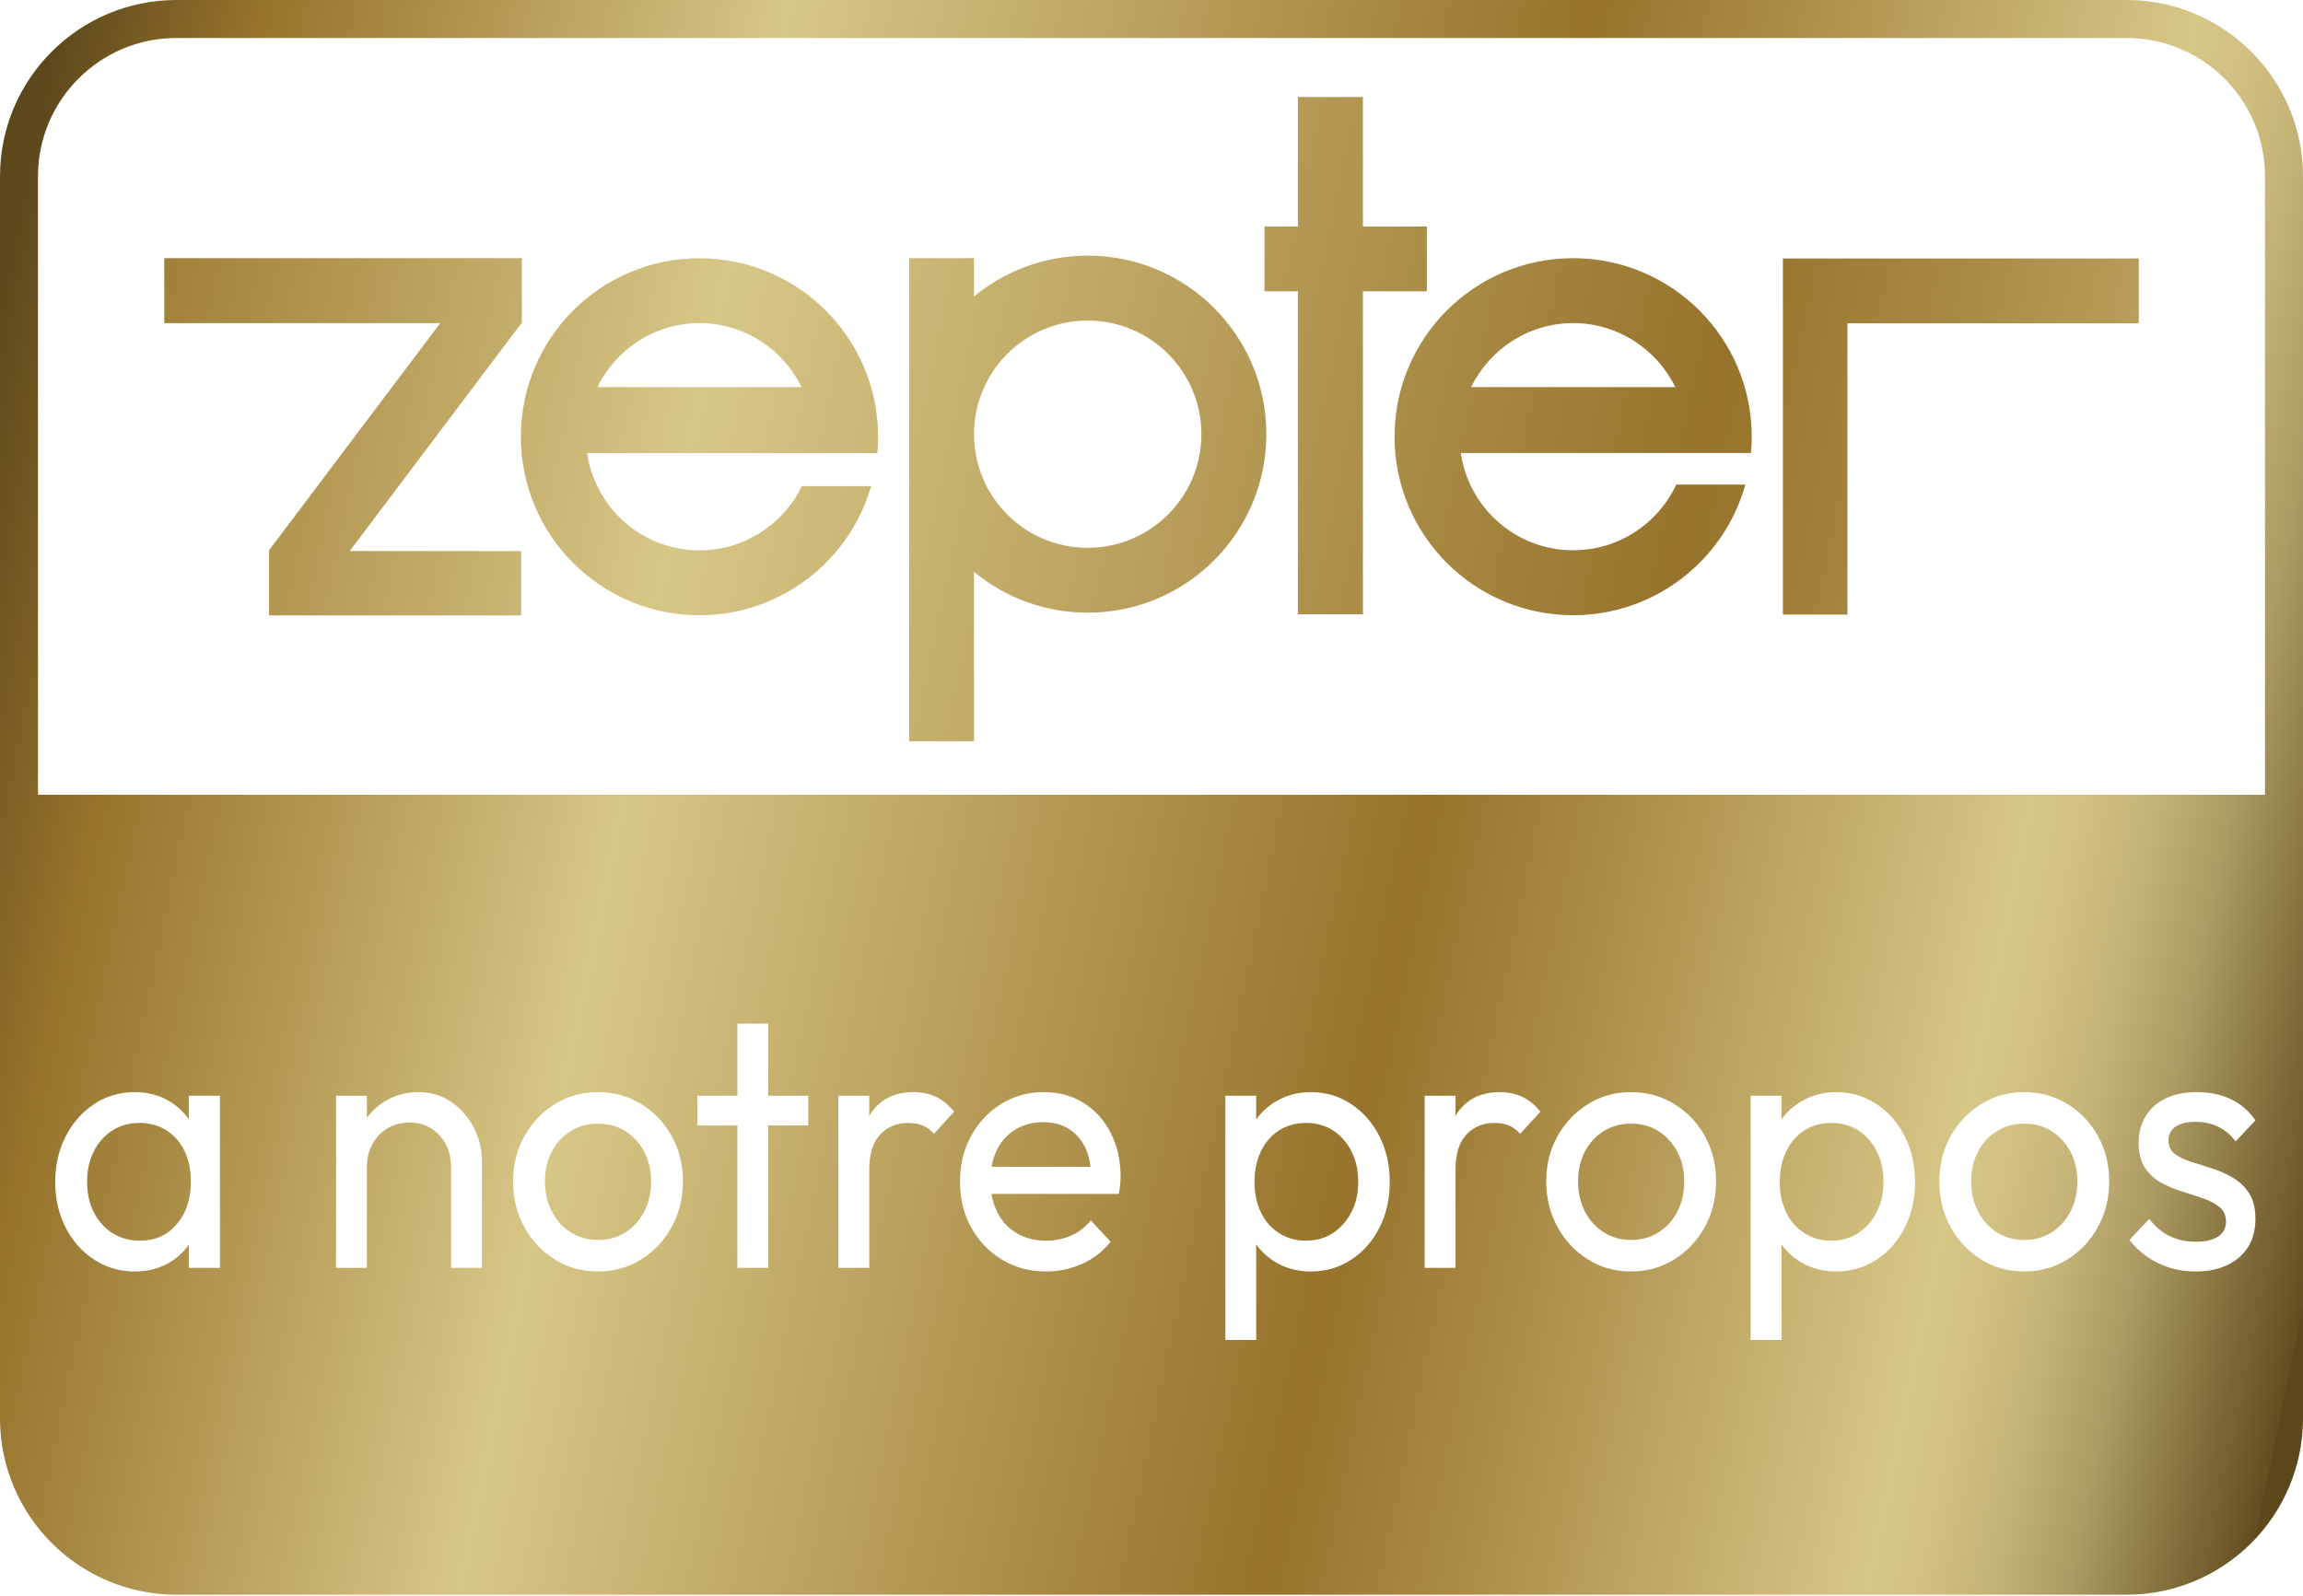
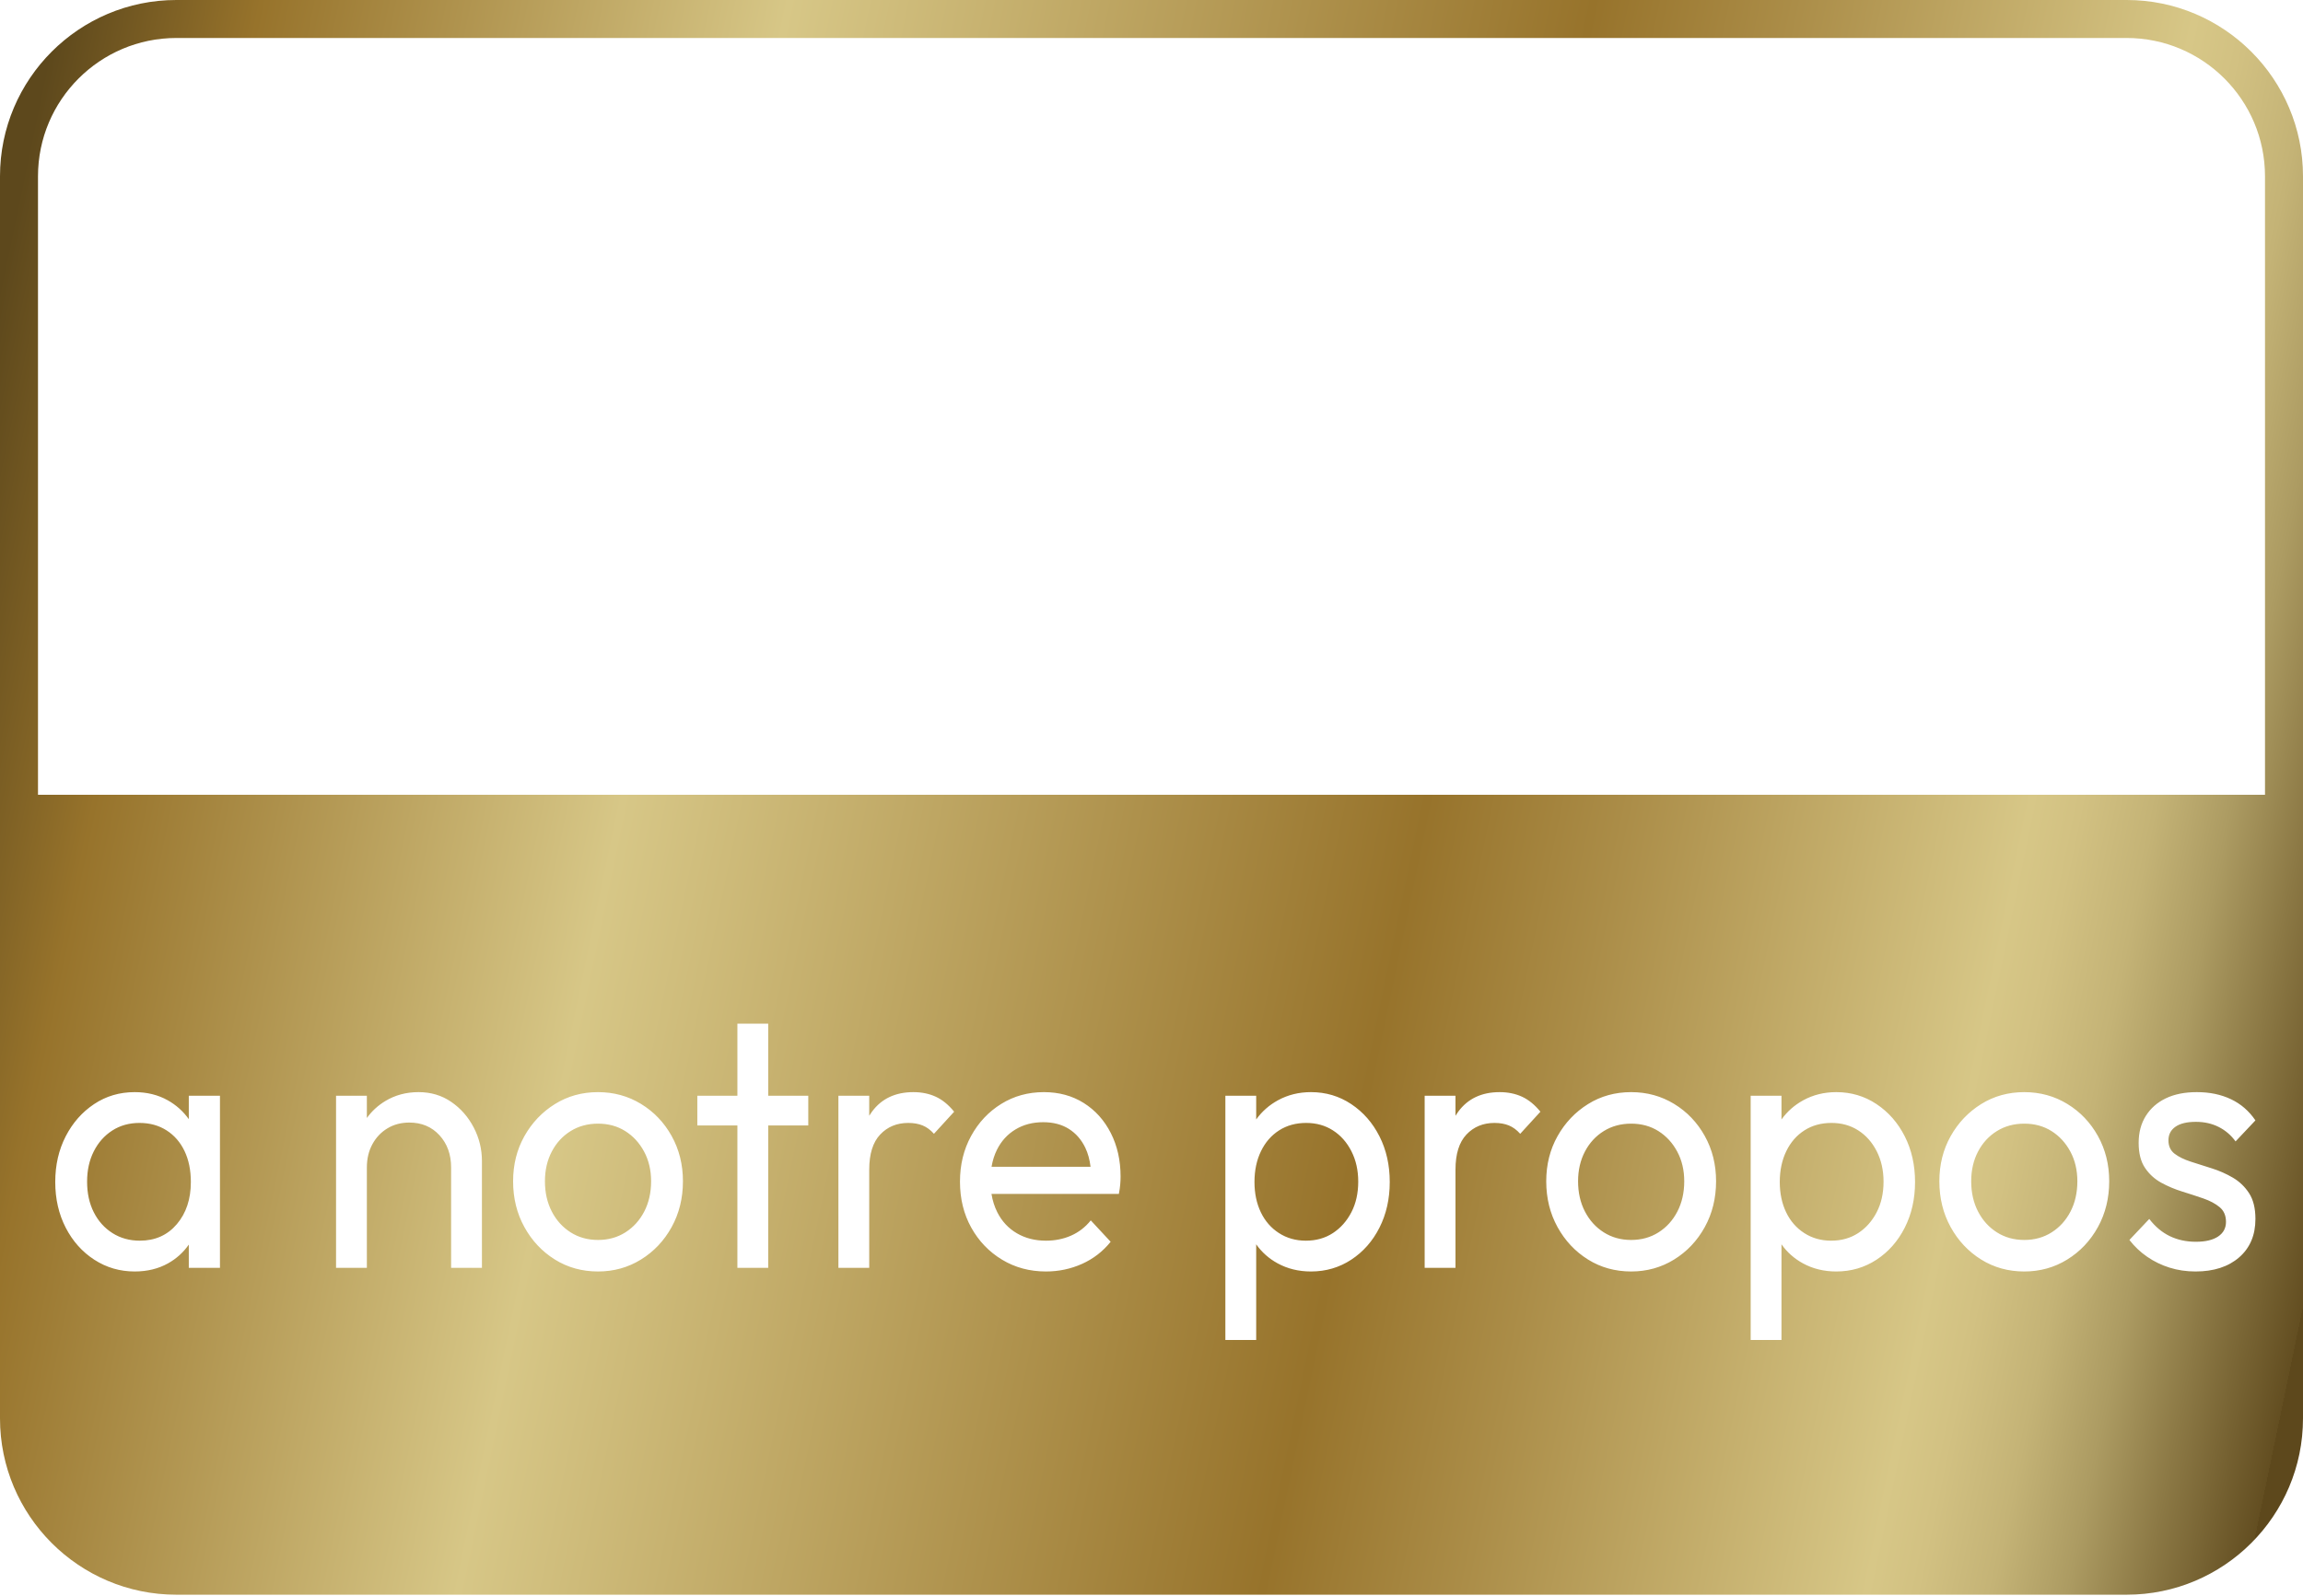
<svg xmlns="http://www.w3.org/2000/svg" width="100%" height="100%" viewBox="0 0 300 208" version="1.1" xml:space="preserve" style="fill-rule:evenodd;clip-rule:evenodd;stroke-linejoin:round;stroke-miterlimit:2;">
  <g id="ZepterAboutUs-FR">
-     <path d="M228.19,56.9c-0,0.71 -0.03,1.43 -0.1,2.12l-37.8,0c1.04,7.17 7.19,12.68 14.64,12.68c5.94,0 11.07,-3.5 13.43,-8.56l9,0c-2.74,9.82 -11.74,17.02 -22.43,17.02l-0.01,0c-12.85,0 -23.26,-10.41 -23.26,-23.26c-0,-12.85 10.41,-23.26 23.26,-23.26c12.85,0 23.27,10.41 23.27,23.26Zm-36.56,-6.46l26.6,0c-2.4,-4.92 -7.46,-8.34 -13.3,-8.34c-5.84,0 -10.89,3.42 -13.3,8.34Zm49.03,-8.31l0,37.95l-8.41,0l0,-46.4l46.36,0l0,8.45l-37.95,0Zm-98.96,-8.82c12.85,-0 23.26,10.42 23.26,23.26c-0,12.84 -10.41,23.26 -23.26,23.26c-5.63,0 -10.8,-1.99 -14.82,-5.32l-0,22.07l-8.45,0l-0,-62.94l8.45,0l-0,4.99c4.03,-3.32 9.19,-5.32 14.82,-5.32Zm-0.01,38.07c8.18,0 14.81,-6.64 14.81,-14.81c-0,-8.17 -6.64,-14.8 -14.81,-14.8c-8.17,0 -14.81,6.62 -14.81,14.8c-0,8.18 6.63,14.81 14.81,14.81Zm-27.31,-14.47c-0,0.71 -0.03,1.43 -0.09,2.12l-37.81,0c1.04,7.17 7.18,12.68 14.63,12.68c5.87,0 10.95,-3.42 13.34,-8.37l9.02,0c-2.78,9.72 -11.74,16.82 -22.36,16.83c-12.84,0 -23.26,-10.41 -23.26,-23.26c-0,-12.85 10.4,-23.26 23.26,-23.26c12.86,0 23.27,10.41 23.27,23.26Zm-36.56,-6.47l26.59,0c-2.4,-4.92 -7.44,-8.34 -13.29,-8.34c-5.85,0 -10.89,3.42 -13.3,8.34Zm91.25,29.6l0,-42.08l-4.35,0l0,-8.45l4.35,0l0,-16.87l8.47,0l0,16.87l8.33,0l0,8.45l-8.33,0l0,42.08l-8.47,0Zm-134.02,0.15l0,-8.49l22.3,-29.6l-35.95,0l0,-8.46l46.58,0l0,8.35l0.03,0.02l-0.03,0.03l0,0.06l-0.05,0l-22.37,29.7l22.33,0l0,8.39l-32.84,0Z" style="fill:url(#_Linear1);" />
    <path d="M277.03,0c12.67,0 22.97,10.31 22.97,22.97l0,161.85c0,12.67 -10.3,22.97 -22.97,22.97l-254.06,0c-12.67,0 -22.97,-10.3 -22.97,-22.97l0,-161.85c0,-12.67 10.3,-22.97 22.97,-22.97l254.06,0Zm-163.8,152.409c0,-2.046 0.476,-3.572 1.428,-4.579c0.951,-1.008 2.17,-1.511 3.657,-1.511c0.714,-0 1.339,0.11 1.874,0.33c0.535,0.221 1.026,0.583 1.472,1.086l2.632,-2.88c-0.744,-0.912 -1.547,-1.565 -2.409,-1.959c-0.862,-0.393 -1.829,-0.59 -2.899,-0.59c-2.35,0 -4.149,0.85 -5.398,2.549c-0.125,0.171 -0.244,0.347 -0.357,0.529l0,-2.606l-4.015,0l0,22.425l4.015,-0l0,-12.794Zm76.369,-0c-0,-2.046 0.476,-3.572 1.427,-4.579c0.952,-1.008 2.171,-1.511 3.658,-1.511c0.714,-0 1.338,0.11 1.874,0.33c0.535,0.221 1.026,0.583 1.472,1.086l2.632,-2.88c-0.744,-0.912 -1.547,-1.565 -2.409,-1.959c-0.863,-0.393 -1.829,-0.59 -2.9,-0.59c-2.349,0 -4.148,0.85 -5.397,2.549c-0.126,0.171 -0.245,0.347 -0.357,0.529l-0,-2.606l-4.015,0l0,22.425l4.015,-0l-0,-12.794Zm-165.005,9.767l0,3.027l4.06,-0l-0,-22.425l-4.06,0l0,3.048c-0.728,-1.022 -1.643,-1.841 -2.743,-2.458c-1.264,-0.708 -2.699,-1.062 -4.305,-1.062c-1.963,0 -3.725,0.519 -5.286,1.558c-1.561,1.039 -2.795,2.439 -3.702,4.202c-0.907,1.762 -1.361,3.745 -1.361,5.948c0,2.203 0.454,4.186 1.361,5.949c0.907,1.762 2.148,3.155 3.725,4.178c1.576,1.023 3.33,1.534 5.263,1.534c1.636,0 3.086,-0.354 4.35,-1.062c1.086,-0.609 1.985,-1.421 2.698,-2.437Zm-6.379,-0.514c-1.338,0 -2.527,-0.33 -3.568,-0.991c-1.041,-0.661 -1.851,-1.566 -2.431,-2.715c-0.58,-1.149 -0.87,-2.478 -0.87,-3.989c-0,-1.479 0.29,-2.793 0.87,-3.942c0.58,-1.149 1.382,-2.054 2.408,-2.715c1.026,-0.661 2.209,-0.991 3.547,-0.991c1.338,-0 2.513,0.322 3.524,0.968c1.011,0.645 1.792,1.542 2.342,2.691c0.55,1.148 0.825,2.494 0.825,4.036c-0,2.235 -0.61,4.068 -1.829,5.5c-1.219,1.432 -2.825,2.148 -4.818,2.148Zm110.941,-6.09l16.593,0c0.089,-0.472 0.149,-0.889 0.179,-1.251c0.029,-0.362 0.044,-0.7 0.044,-1.015c0,-2.109 -0.423,-3.997 -1.271,-5.665c-0.848,-1.668 -2.022,-2.974 -3.524,-3.919c-1.502,-0.944 -3.234,-1.416 -5.197,-1.416c-2.052,0 -3.903,0.511 -5.554,1.534c-1.65,1.023 -2.959,2.416 -3.925,4.178c-0.967,1.763 -1.45,3.746 -1.45,5.949c0,2.235 0.491,4.233 1.472,5.996c0.982,1.762 2.32,3.155 4.015,4.178c1.695,1.023 3.598,1.534 5.71,1.534c1.665,0 3.234,-0.33 4.706,-0.991c1.472,-0.661 2.714,-1.621 3.725,-2.88l-2.588,-2.786c-0.713,0.882 -1.568,1.543 -2.565,1.983c-0.996,0.441 -2.089,0.661 -3.278,0.661c-1.428,0 -2.692,-0.322 -3.792,-0.968c-1.1,-0.645 -1.948,-1.558 -2.543,-2.738c-0.363,-0.721 -0.615,-1.516 -0.757,-2.384Zm0.008,-3.541c0.137,-0.811 0.372,-1.55 0.705,-2.219c0.565,-1.133 1.368,-2.014 2.409,-2.643c1.041,-0.63 2.245,-0.945 3.613,-0.945c1.308,0 2.424,0.292 3.346,0.874c0.921,0.582 1.635,1.4 2.141,2.455c0.345,0.72 0.572,1.546 0.682,2.478l-12.896,0Zm-33.108,-5.382l0,18.554l4.015,-0l-0,-18.554l5.219,0l-0,-3.871l-5.219,0l-0,-9.395l-4.015,0l0,9.395l-5.219,0l-0,3.871l5.219,0Zm-48.266,5.477c0,-1.133 0.238,-2.14 0.714,-3.022c0.476,-0.881 1.13,-1.573 1.963,-2.077c0.833,-0.504 1.784,-0.755 2.855,-0.755c1.606,-0 2.914,0.55 3.925,1.652c1.011,1.102 1.517,2.502 1.517,4.202l-0,13.077l4.015,-0l-0,-13.927c-0,-1.542 -0.357,-2.998 -1.071,-4.367c-0.714,-1.369 -1.688,-2.479 -2.922,-3.328c-1.234,-0.85 -2.654,-1.275 -4.26,-1.275c-1.606,0 -3.048,0.386 -4.327,1.157c-0.963,0.581 -1.766,1.318 -2.409,2.211l0,-2.896l-4.014,0l-0,22.425l4.014,-0l0,-13.077Zm247.26,-48.566l0,-80.59c0,-9.94 -8.08,-18.02 -18.02,-18.02l-254.06,-0c-9.94,-0 -18.02,8.08 -18.02,18.02l0,80.59l290.1,-0Zm-82.567,62.115c2.052,0 3.918,-0.519 5.598,-1.558c1.68,-1.039 3.011,-2.447 3.992,-4.225c0.982,-1.778 1.472,-3.769 1.472,-5.972c0,-2.172 -0.49,-4.139 -1.472,-5.902c-0.981,-1.762 -2.312,-3.155 -3.992,-4.178c-1.68,-1.023 -3.546,-1.534 -5.598,-1.534c-2.082,0 -3.956,0.519 -5.621,1.558c-1.665,1.039 -2.989,2.431 -3.97,4.178c-0.981,1.747 -1.472,3.706 -1.472,5.878c-0,2.203 0.491,4.194 1.472,5.972c0.981,1.778 2.305,3.186 3.97,4.225c1.665,1.039 3.539,1.558 5.621,1.558Zm-0,-4.107c-1.339,-0 -2.528,-0.331 -3.569,-0.992c-1.041,-0.661 -1.859,-1.565 -2.453,-2.714c-0.595,-1.149 -0.893,-2.463 -0.893,-3.942c0,-1.448 0.298,-2.738 0.893,-3.872c0.594,-1.133 1.412,-2.022 2.453,-2.667c1.041,-0.645 2.23,-0.968 3.569,-0.968c1.338,0 2.52,0.323 3.546,0.968c1.026,0.645 1.844,1.534 2.453,2.667c0.61,1.134 0.915,2.424 0.915,3.872c-0,1.479 -0.298,2.793 -0.892,3.942c-0.595,1.149 -1.413,2.053 -2.454,2.714c-1.041,0.661 -2.23,0.992 -3.568,0.992Zm51.209,4.107c2.052,0 3.919,-0.519 5.599,-1.558c1.68,-1.039 3.011,-2.447 3.992,-4.225c0.982,-1.778 1.472,-3.769 1.472,-5.972c0,-2.172 -0.49,-4.139 -1.472,-5.902c-0.981,-1.762 -2.312,-3.155 -3.992,-4.178c-1.68,-1.023 -3.547,-1.534 -5.599,-1.534c-2.081,0 -3.955,0.519 -5.62,1.558c-1.665,1.039 -2.989,2.431 -3.97,4.178c-0.982,1.747 -1.472,3.706 -1.472,5.878c-0,2.203 0.49,4.194 1.472,5.972c0.981,1.778 2.305,3.186 3.97,4.225c1.665,1.039 3.539,1.558 5.62,1.558Zm0,-4.107c-1.338,-0 -2.527,-0.331 -3.568,-0.992c-1.041,-0.661 -1.859,-1.565 -2.454,-2.714c-0.594,-1.149 -0.892,-2.463 -0.892,-3.942c0,-1.448 0.298,-2.738 0.892,-3.872c0.595,-1.133 1.413,-2.022 2.454,-2.667c1.041,-0.645 2.23,-0.968 3.568,-0.968c1.339,0 2.521,0.323 3.547,0.968c1.026,0.645 1.844,1.534 2.453,2.667c0.61,1.134 0.915,2.424 0.915,3.872c-0,1.479 -0.298,2.793 -0.892,3.942c-0.595,1.149 -1.413,2.053 -2.454,2.714c-1.041,0.661 -2.23,0.992 -3.569,0.992Zm-31.627,0.568c0.732,1.034 1.662,1.86 2.788,2.477c1.294,0.708 2.744,1.062 4.35,1.062c1.933,0 3.68,-0.511 5.241,-1.534c1.561,-1.023 2.788,-2.416 3.68,-4.178c0.892,-1.763 1.339,-3.746 1.339,-5.949c-0,-2.203 -0.447,-4.186 -1.339,-5.948c-0.892,-1.763 -2.119,-3.163 -3.68,-4.202c-1.561,-1.039 -3.308,-1.558 -5.241,-1.558c-1.576,0 -3.011,0.354 -4.305,1.062c-1.141,0.625 -2.085,1.457 -2.833,2.498l0,-3.088l-4.014,0l-0,31.82l4.014,-0l0,-12.462Zm6.469,-0.474c-1.309,0 -2.476,-0.33 -3.502,-0.991c-1.026,-0.661 -1.814,-1.566 -2.364,-2.715c-0.55,-1.149 -0.826,-2.463 -0.826,-3.942c0,-1.511 0.283,-2.848 0.848,-4.013c0.565,-1.164 1.353,-2.069 2.364,-2.714c1.011,-0.646 2.186,-0.968 3.524,-0.968c1.309,-0 2.469,0.322 3.48,0.968c1.011,0.645 1.814,1.55 2.408,2.714c0.595,1.165 0.893,2.487 0.893,3.966c-0,1.511 -0.298,2.84 -0.893,3.989c-0.594,1.149 -1.397,2.054 -2.408,2.715c-1.011,0.661 -2.186,0.991 -3.524,0.991Zm-74.897,0.474c0.732,1.034 1.661,1.86 2.788,2.477c1.294,0.708 2.743,1.062 4.349,1.062c1.933,0 3.68,-0.511 5.242,-1.534c1.561,-1.023 2.788,-2.416 3.68,-4.178c0.892,-1.763 1.338,-3.746 1.338,-5.949c0,-2.203 -0.446,-4.186 -1.338,-5.948c-0.892,-1.763 -2.119,-3.163 -3.68,-4.202c-1.562,-1.039 -3.309,-1.558 -5.242,-1.558c-1.576,0 -3.011,0.354 -4.304,1.062c-1.141,0.625 -2.085,1.457 -2.833,2.498l0,-3.088l-4.015,0l0,31.82l4.015,-0l0,-12.462Zm6.468,-0.474c-1.308,0 -2.476,-0.33 -3.502,-0.991c-1.026,-0.661 -1.814,-1.566 -2.364,-2.715c-0.55,-1.149 -0.825,-2.463 -0.825,-3.942c-0,-1.511 0.282,-2.848 0.848,-4.013c0.565,-1.164 1.353,-2.069 2.364,-2.714c1.011,-0.646 2.186,-0.968 3.524,-0.968c1.308,-0 2.468,0.322 3.479,0.968c1.011,0.645 1.814,1.55 2.409,2.714c0.595,1.165 0.892,2.487 0.892,3.966c0,1.511 -0.297,2.84 -0.892,3.989c-0.595,1.149 -1.398,2.054 -2.409,2.715c-1.011,0.661 -2.186,0.991 -3.524,0.991Zm-92.204,4.013c2.052,0 3.918,-0.519 5.598,-1.558c1.68,-1.039 3.011,-2.447 3.992,-4.225c0.982,-1.778 1.472,-3.769 1.472,-5.972c0,-2.172 -0.49,-4.139 -1.472,-5.902c-0.981,-1.762 -2.312,-3.155 -3.992,-4.178c-1.68,-1.023 -3.546,-1.534 -5.598,-1.534c-2.082,0 -3.956,0.519 -5.621,1.558c-1.665,1.039 -2.989,2.431 -3.97,4.178c-0.981,1.747 -1.472,3.706 -1.472,5.878c-0,2.203 0.491,4.194 1.472,5.972c0.981,1.778 2.305,3.186 3.97,4.225c1.665,1.039 3.539,1.558 5.621,1.558Zm-0,-4.107c-1.339,-0 -2.528,-0.331 -3.569,-0.992c-1.041,-0.661 -1.859,-1.565 -2.453,-2.714c-0.595,-1.149 -0.893,-2.463 -0.893,-3.942c0,-1.448 0.298,-2.738 0.893,-3.872c0.594,-1.133 1.412,-2.022 2.453,-2.667c1.041,-0.645 2.23,-0.968 3.569,-0.968c1.338,0 2.52,0.323 3.546,0.968c1.026,0.645 1.844,1.534 2.453,2.667c0.61,1.134 0.915,2.424 0.915,3.872c-0,1.479 -0.297,2.793 -0.892,3.942c-0.595,1.149 -1.413,2.053 -2.454,2.714c-1.041,0.661 -2.23,0.992 -3.568,0.992Zm208.095,4.107c2.379,0 4.275,-0.614 5.688,-1.841c1.412,-1.228 2.119,-2.896 2.119,-5.004c-0,-1.385 -0.275,-2.503 -0.825,-3.352c-0.551,-0.85 -1.257,-1.527 -2.119,-2.03c-0.863,-0.504 -1.77,-0.905 -2.721,-1.204c-0.952,-0.299 -1.867,-0.59 -2.744,-0.874c-0.877,-0.283 -1.583,-0.629 -2.119,-1.038c-0.535,-0.409 -0.803,-0.992 -0.803,-1.747c0,-0.755 0.305,-1.346 0.915,-1.77c0.609,-0.425 1.494,-0.638 2.654,-0.638c1.1,0 2.089,0.221 2.966,0.661c0.878,0.441 1.614,1.07 2.209,1.889l2.587,-2.739c-0.833,-1.227 -1.896,-2.148 -3.19,-2.761c-1.293,-0.614 -2.773,-0.921 -4.438,-0.921c-1.576,0 -2.922,0.268 -4.037,0.803c-1.115,0.535 -1.985,1.298 -2.61,2.289c-0.624,0.992 -0.937,2.164 -0.937,3.517c0,1.354 0.276,2.44 0.826,3.258c0.55,0.818 1.256,1.463 2.119,1.936c0.862,0.472 1.776,0.857 2.743,1.156c0.967,0.299 1.881,0.598 2.743,0.897c0.863,0.299 1.569,0.677 2.119,1.133c0.55,0.457 0.826,1.094 0.826,1.912c-0,0.819 -0.342,1.456 -1.026,1.912c-0.684,0.457 -1.651,0.685 -2.9,0.685c-1.249,-0 -2.379,-0.244 -3.39,-0.732c-1.011,-0.488 -1.903,-1.235 -2.677,-2.242l-2.587,2.738c0.654,0.85 1.428,1.581 2.32,2.195c0.892,0.614 1.866,1.086 2.922,1.416c1.055,0.331 2.178,0.496 3.367,0.496Z" style="fill:url(#_Linear2);" />
  </g>
  <defs>
    <linearGradient id="_Linear1" x1="0" y1="0" x2="1" y2="0" gradientUnits="userSpaceOnUse" gradientTransform="matrix(405.64,82.45,-82.45,405.64,-24.25,10.32)">
      <stop offset="0" style="stop-color:#5d481c;stop-opacity:1" />
      <stop offset="0.08" style="stop-color:#97732b;stop-opacity:1" />
      <stop offset="0.29" style="stop-color:#d7c787;stop-opacity:1" />
      <stop offset="0.61" style="stop-color:#97732b;stop-opacity:1" />
      <stop offset="0.69" style="stop-color:#ab8d48;stop-opacity:1" />
      <stop offset="0.85" style="stop-color:#d7c787;stop-opacity:1" />
      <stop offset="0.87" style="stop-color:#d2c182;stop-opacity:1" />
      <stop offset="0.9" style="stop-color:#c4b376;stop-opacity:1" />
      <stop offset="0.93" style="stop-color:#ac9b62;stop-opacity:1" />
      <stop offset="0.96" style="stop-color:#8c7945;stop-opacity:1" />
      <stop offset="1" style="stop-color:#634e21;stop-opacity:1" />
      <stop offset="1" style="stop-color:#5d481c;stop-opacity:1" />
    </linearGradient>
    <linearGradient id="_Linear2" x1="0" y1="0" x2="1" y2="0" gradientUnits="userSpaceOnUse" gradientTransform="matrix(320.6,65.15,-65.15,320.6,-10.3,71.32)">
      <stop offset="0" style="stop-color:#5d481c;stop-opacity:1" />
      <stop offset="0.08" style="stop-color:#97732b;stop-opacity:1" />
      <stop offset="0.29" style="stop-color:#d7c787;stop-opacity:1" />
      <stop offset="0.61" style="stop-color:#97732b;stop-opacity:1" />
      <stop offset="0.69" style="stop-color:#ab8d48;stop-opacity:1" />
      <stop offset="0.85" style="stop-color:#d7c787;stop-opacity:1" />
      <stop offset="0.87" style="stop-color:#d2c182;stop-opacity:1" />
      <stop offset="0.9" style="stop-color:#c4b376;stop-opacity:1" />
      <stop offset="0.93" style="stop-color:#ac9b62;stop-opacity:1" />
      <stop offset="0.96" style="stop-color:#8c7945;stop-opacity:1" />
      <stop offset="1" style="stop-color:#634e21;stop-opacity:1" />
      <stop offset="1" style="stop-color:#5d481c;stop-opacity:1" />
    </linearGradient>
  </defs>
</svg>